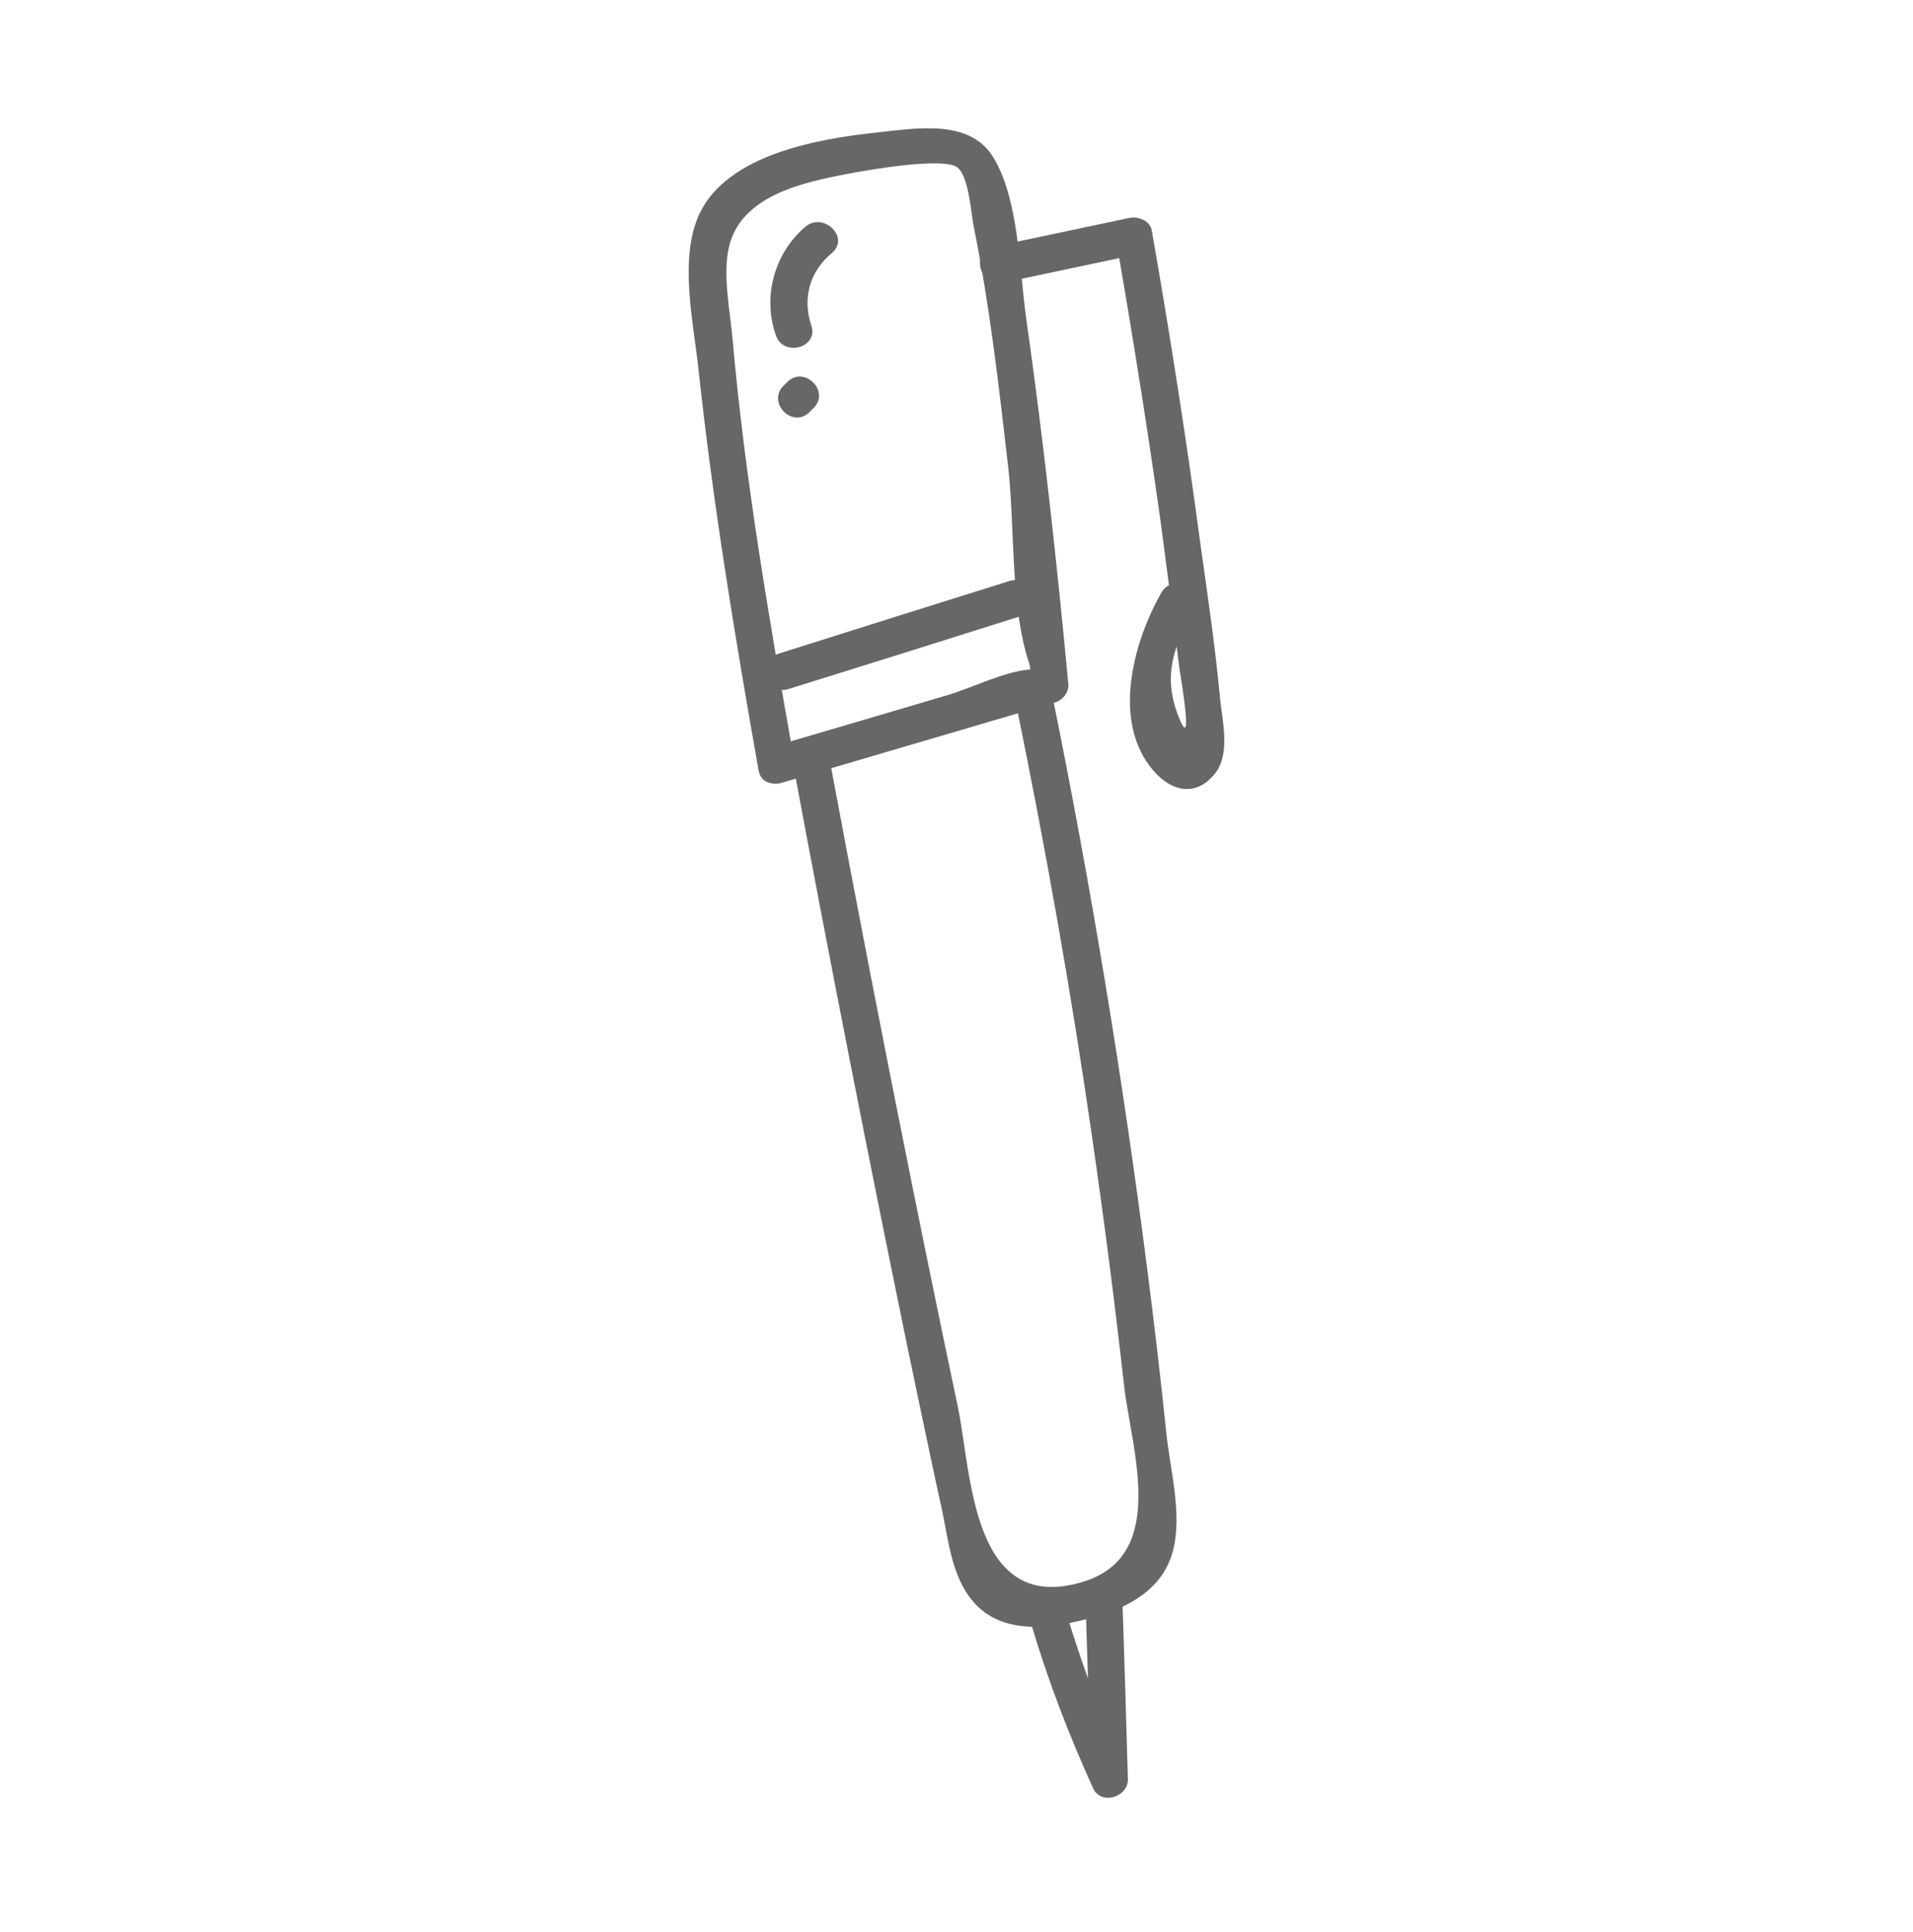
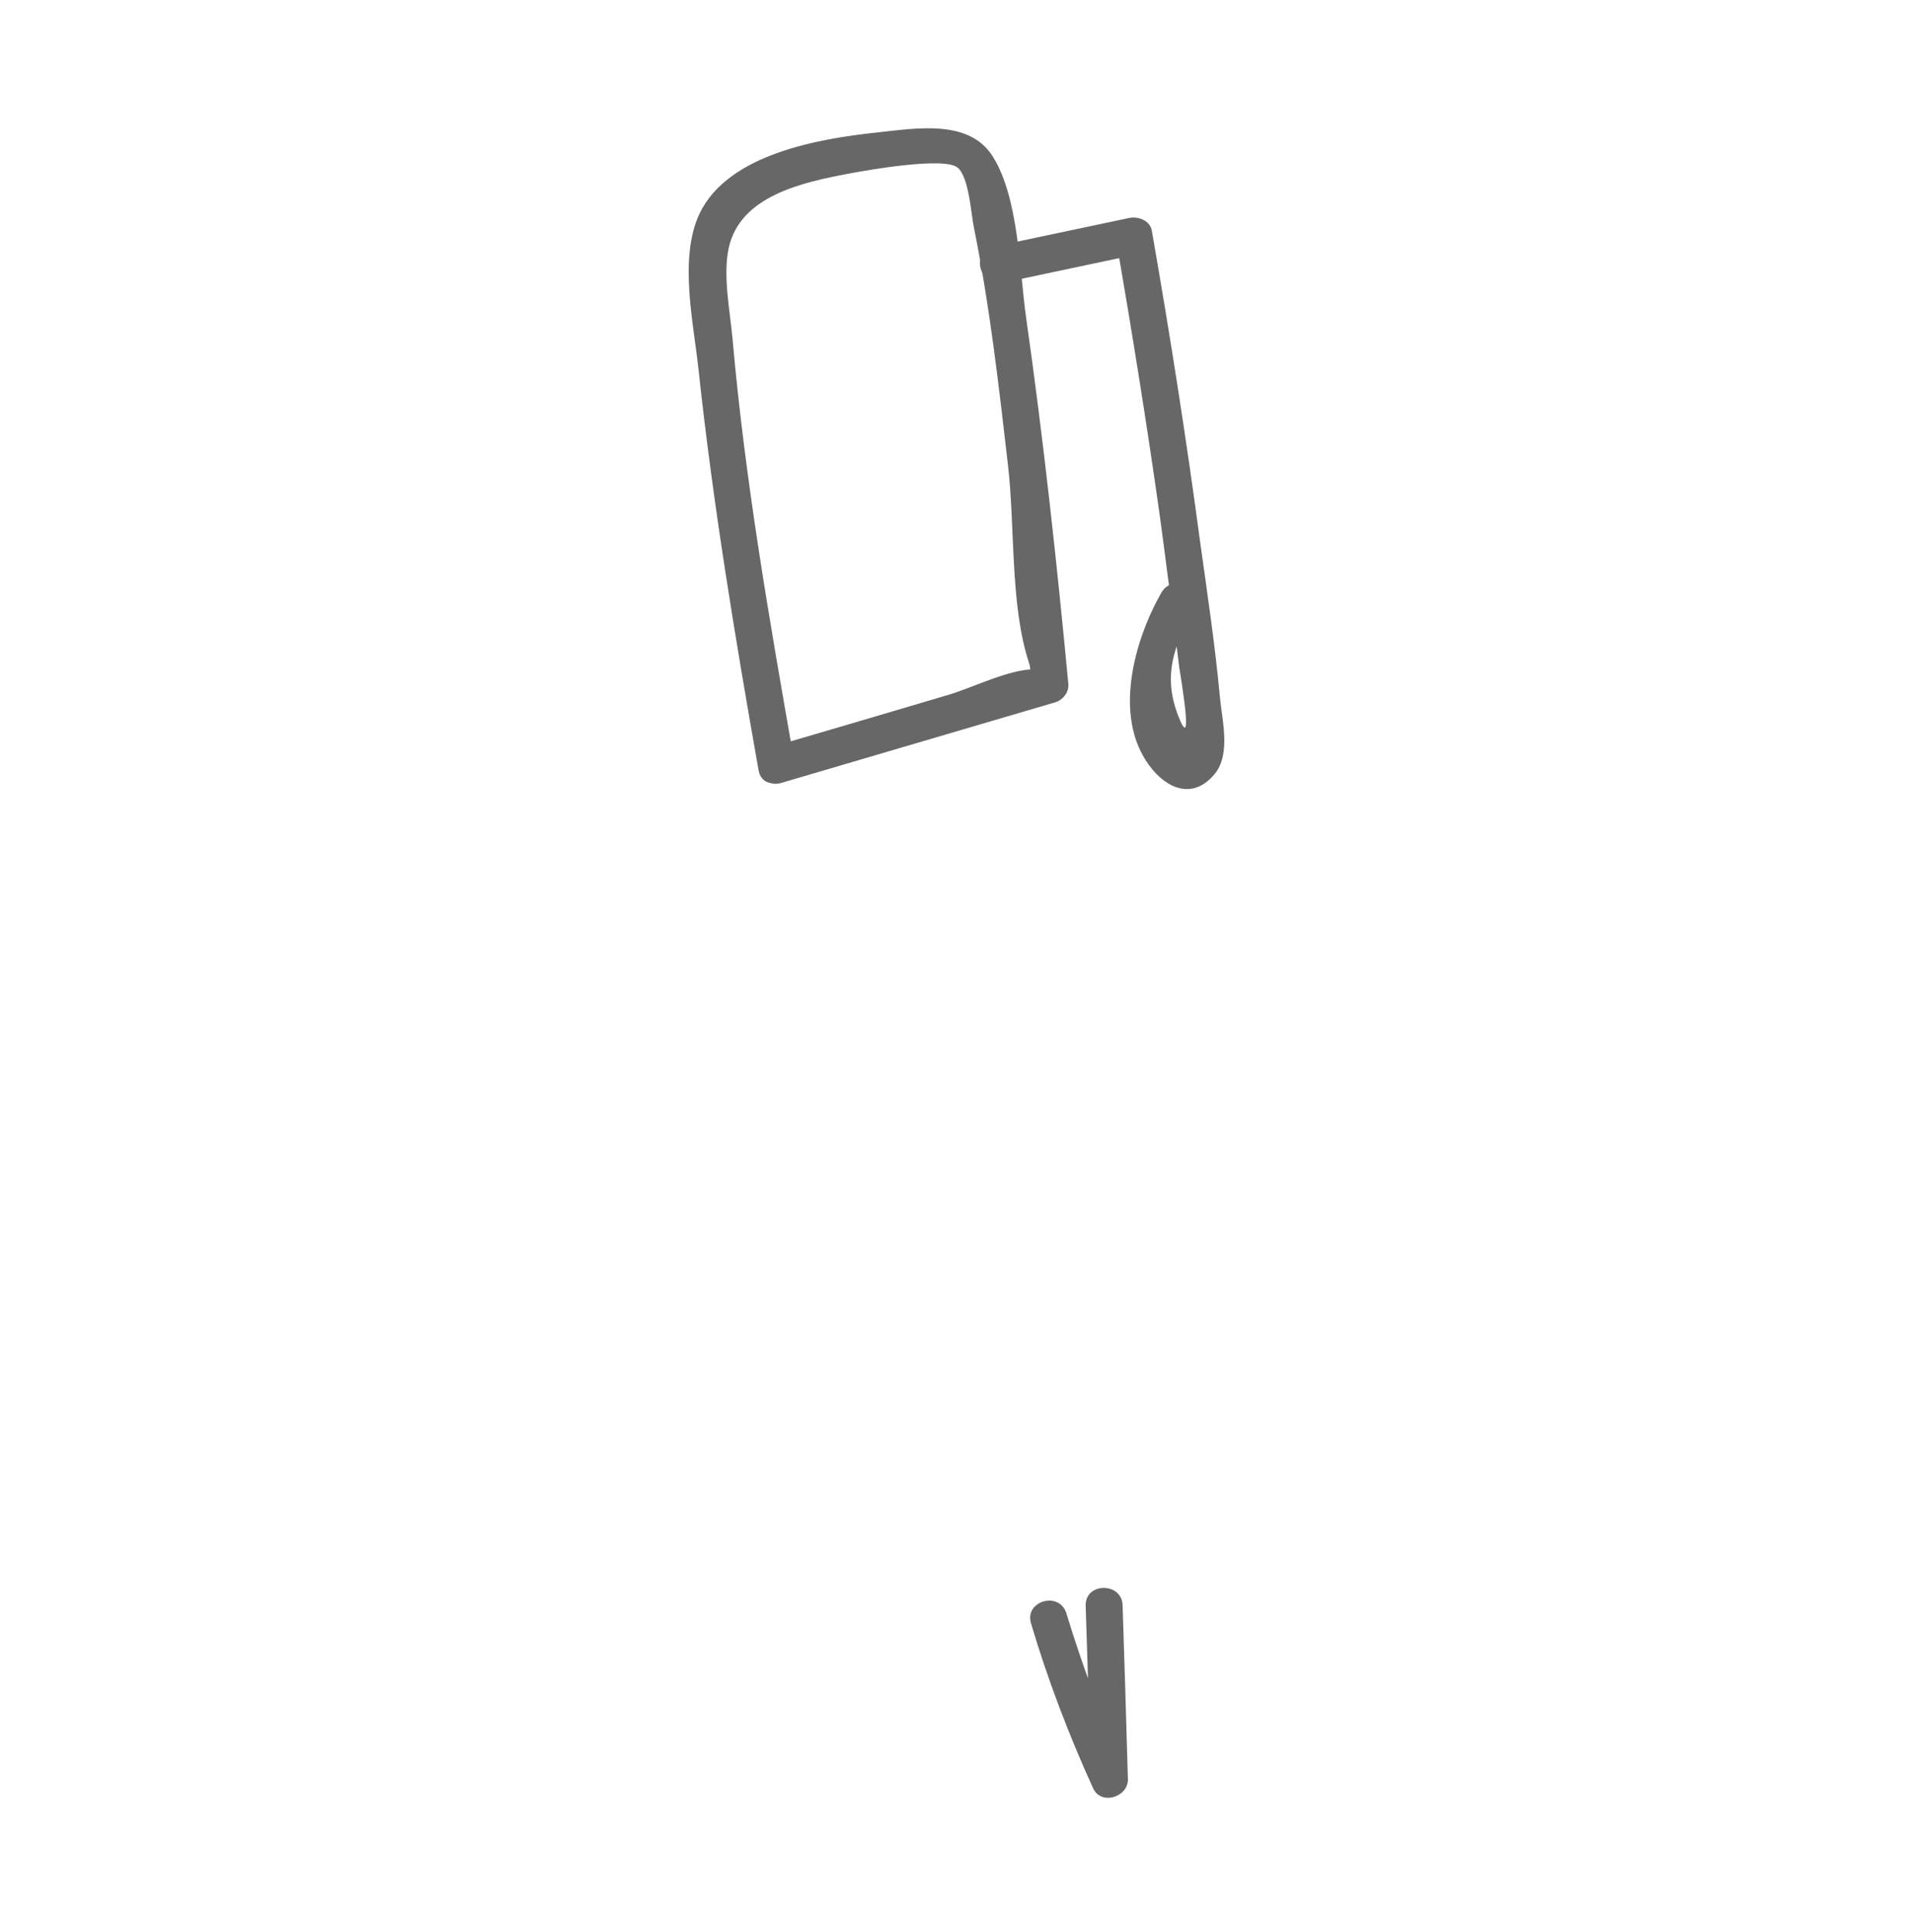
<svg xmlns="http://www.w3.org/2000/svg" width="100" height="101" viewBox="0 0 100 101" fill="none">
  <path d="M40.83 40.932C45.594 39.528 50.366 38.123 55.147 36.719C55.523 36.619 55.874 36.218 55.849 35.791C55.247 29.398 54.545 22.979 53.643 16.635C53.292 14.203 53.267 10.391 51.913 8.21C50.684 6.204 47.901 6.705 45.794 6.931C42.785 7.257 38.047 8.059 36.567 11.169C35.464 13.501 36.266 16.936 36.517 19.343C37.269 26.338 38.423 33.309 39.651 40.255C39.852 41.483 41.732 40.957 41.507 39.728C40.228 32.457 38.949 25.135 38.297 17.763C38.172 16.309 37.771 14.403 38.097 12.949C38.698 10.241 41.933 9.539 44.315 9.087C45.343 8.887 49.38 8.185 50.057 8.762C50.659 9.263 50.759 11.194 50.91 11.896C51.737 15.983 52.213 20.17 52.69 24.308C53.066 27.492 52.79 31.629 53.793 34.663C53.893 34.964 53.868 35.365 53.893 35.666C53.843 35.039 55.122 35.014 54.119 34.989C52.74 34.964 50.784 35.992 49.43 36.368C46.388 37.271 43.354 38.165 40.328 39.051C39.125 39.402 39.626 41.283 40.83 40.932Z" fill="#676767" />
  <path d="M52.439 14.779C54.812 14.278 57.178 13.776 59.535 13.275C59.15 13.041 58.757 12.815 58.356 12.598C59.184 17.412 59.961 22.226 60.638 27.041C60.989 29.648 61.323 32.256 61.641 34.864C61.716 35.365 62.468 39.753 61.541 37.296C60.839 35.365 61.29 33.836 62.393 31.955C63.02 30.877 61.34 29.899 60.713 30.977C59.309 33.434 58.156 37.446 60.086 40.029C60.989 41.258 62.393 41.834 63.521 40.43C64.349 39.377 63.872 37.597 63.772 36.468C63.521 33.76 63.12 31.078 62.744 28.395C62.017 22.953 61.164 17.512 60.212 12.071C60.136 11.545 59.51 11.294 59.033 11.394C56.66 11.896 54.286 12.397 51.912 12.899C50.709 13.175 51.21 15.03 52.439 14.779Z" fill="#676767" />
-   <path d="M41.431 39.803C43.362 50.159 45.393 60.515 47.524 70.845C48.101 73.553 48.653 76.286 49.254 78.994C49.58 80.549 49.756 82.404 50.834 83.683C52.363 85.539 55.021 85.138 57.102 84.561C59.033 84.034 60.839 83.056 61.34 80.975C61.791 79.07 61.164 76.813 60.964 74.882C60.68 72.141 60.362 69.399 60.011 66.658C58.707 56.428 57.027 46.273 54.971 36.168C54.72 34.964 52.865 35.466 53.091 36.694C54.645 44.267 55.999 51.864 57.102 59.537C57.721 63.816 58.273 68.104 58.757 72.4C59.133 75.76 61.114 81.351 56.576 82.705C50.784 84.435 50.784 77.013 50.082 73.603C49.279 69.792 48.494 65.981 47.725 62.17C46.187 54.547 44.708 46.916 43.287 39.277C43.061 38.073 41.205 38.575 41.431 39.803Z" fill="#676767" />
  <path d="M53.894 84.862C54.771 87.82 55.874 90.704 57.153 93.512C57.58 94.39 58.984 93.939 58.959 93.011C58.875 89.985 58.783 86.96 58.683 83.934C58.658 82.705 56.727 82.705 56.752 83.934C56.852 86.96 56.944 89.985 57.028 93.011C57.63 92.86 58.231 92.701 58.833 92.534C57.605 89.876 56.602 87.143 55.749 84.36C55.398 83.157 53.542 83.683 53.894 84.862Z" fill="#676767" />
-   <path d="M41.231 36.017C45.26 34.763 49.28 33.501 53.292 32.231C54.47 31.88 53.969 29.999 52.765 30.375C48.754 31.629 44.742 32.891 40.73 34.162C39.526 34.538 40.053 36.393 41.231 36.017Z" fill="#676767" />
-   <path d="M42.109 11.846C40.479 13.225 39.852 15.506 40.554 17.512C40.93 18.691 42.811 18.189 42.41 17.011C41.933 15.582 42.334 14.178 43.488 13.225C44.441 12.422 43.061 11.068 42.109 11.846Z" fill="#676767" />
-   <path d="M42.309 21.549C42.376 21.483 42.451 21.407 42.535 21.324C43.413 20.446 42.033 19.092 41.156 19.97C41.089 20.037 41.022 20.103 40.955 20.17C40.078 21.048 41.432 22.427 42.309 21.549Z" fill="#676767" />
</svg>